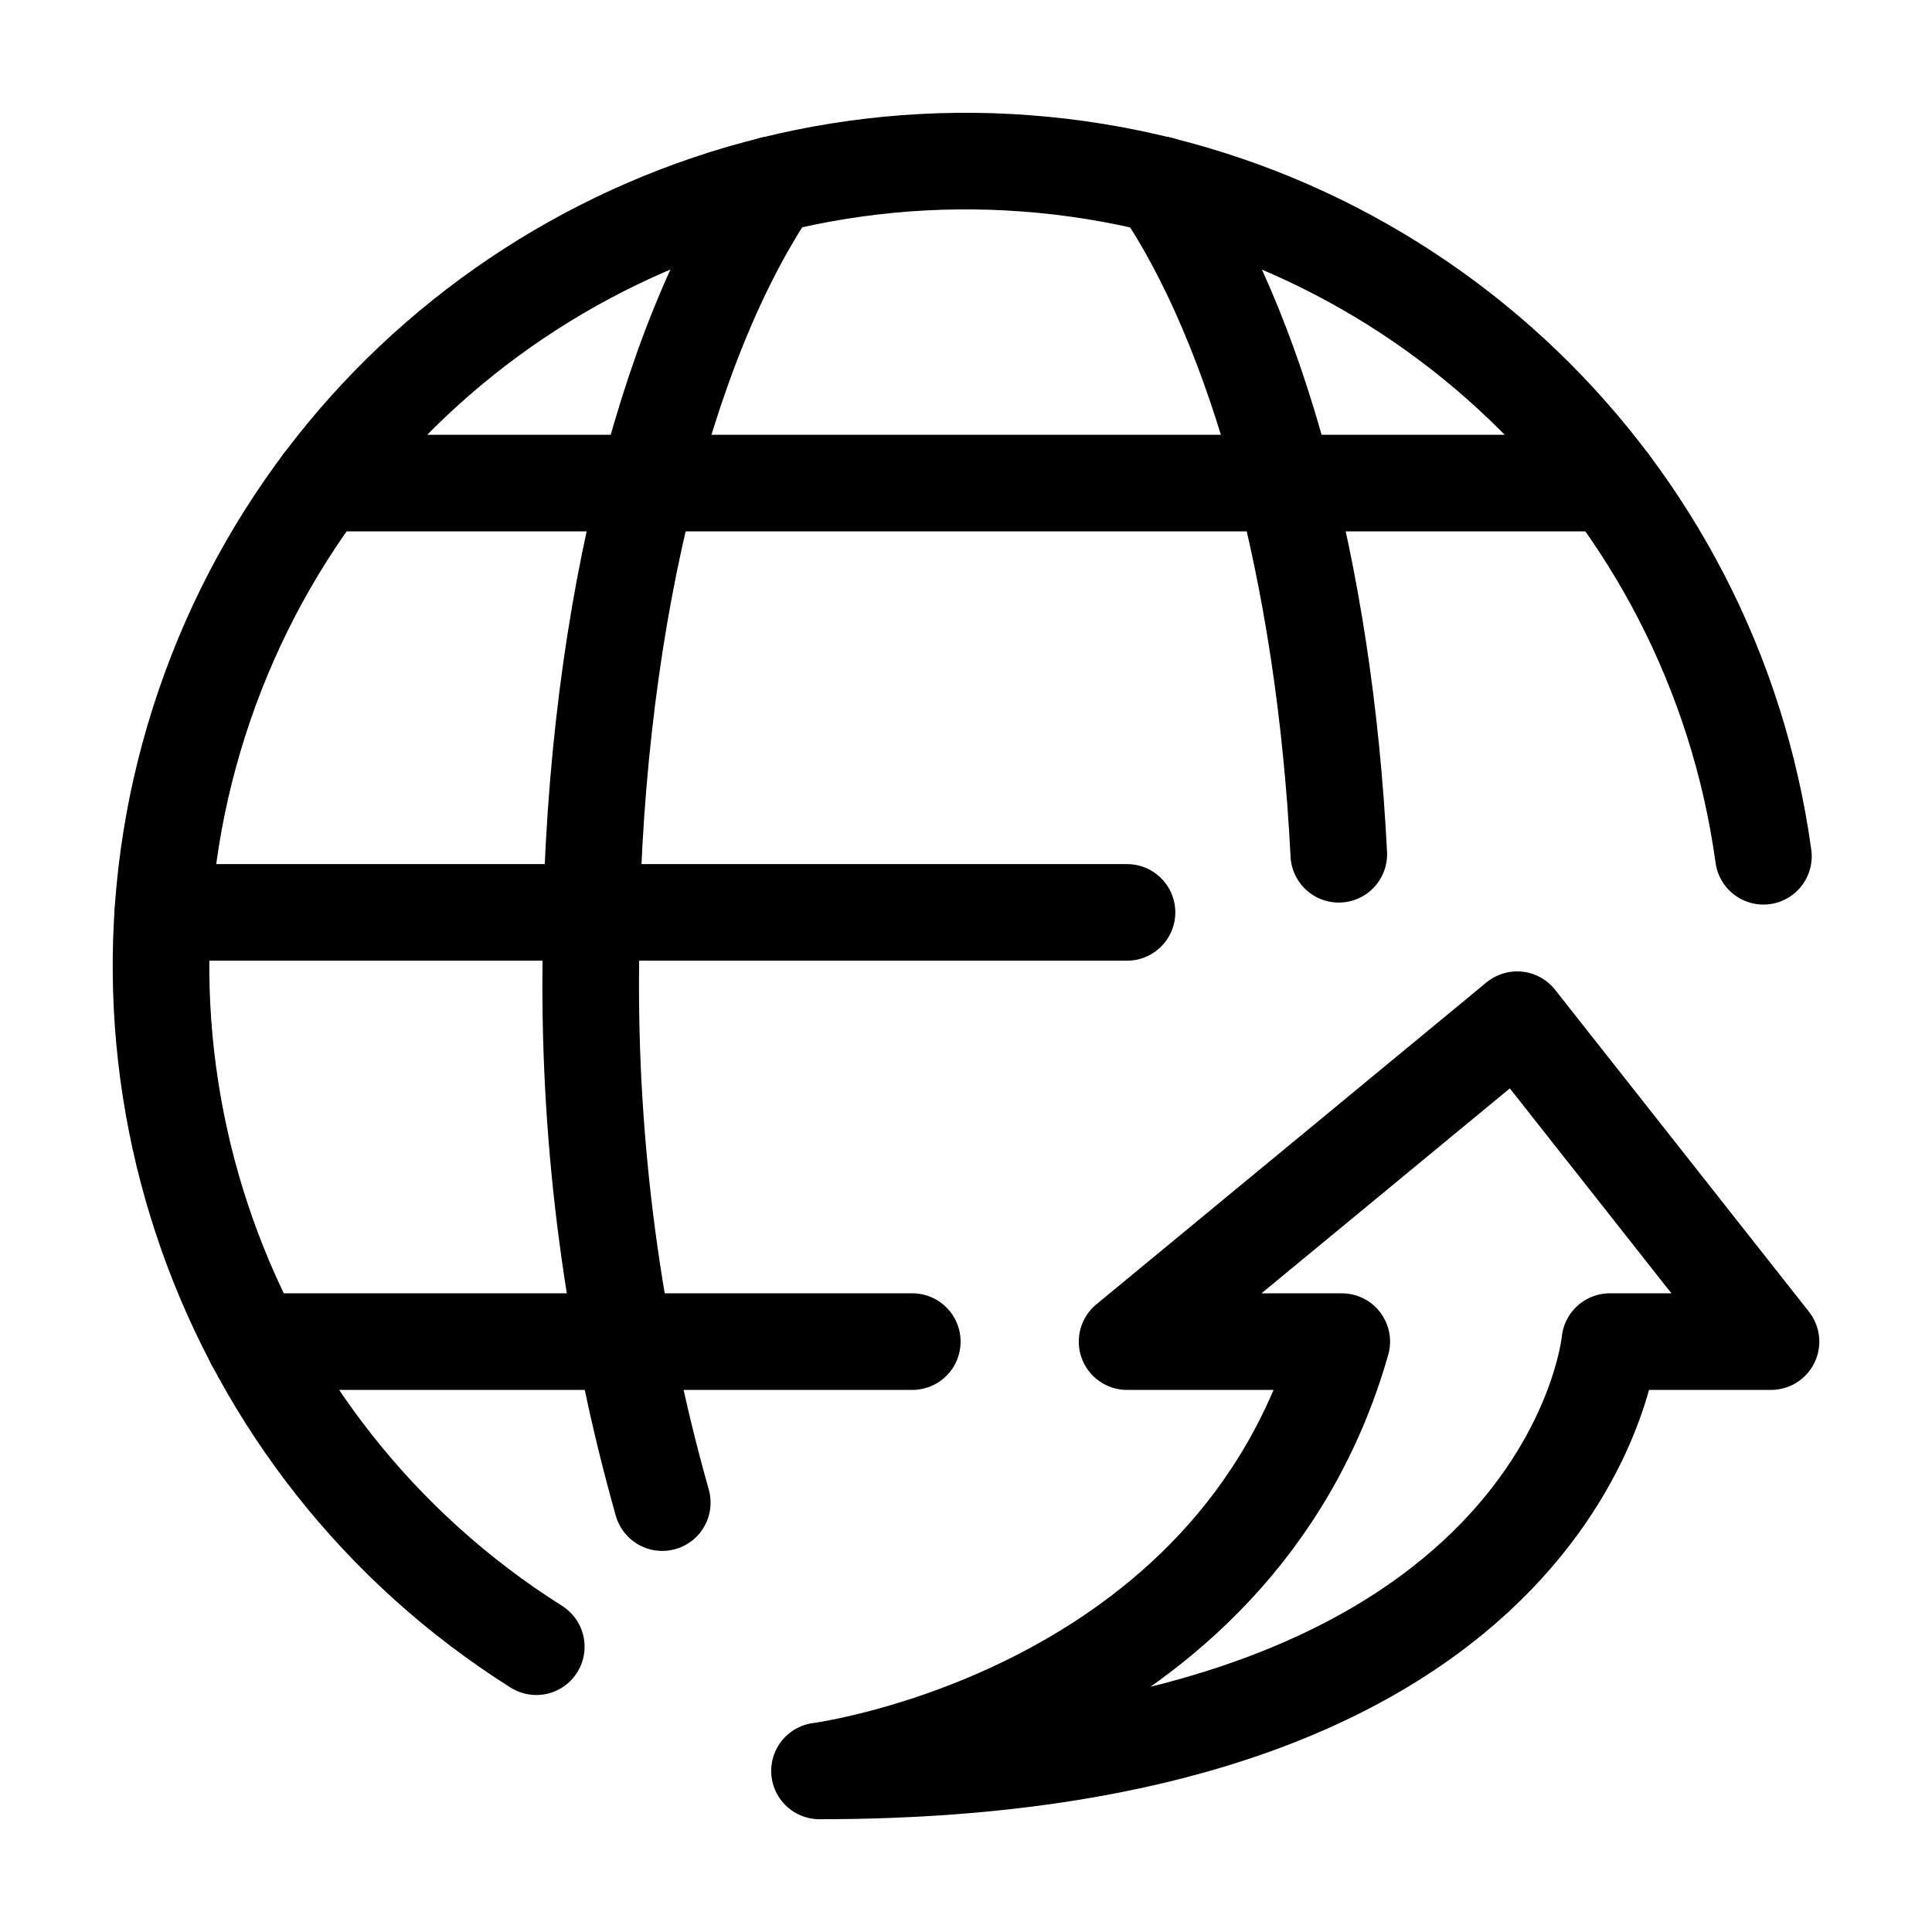
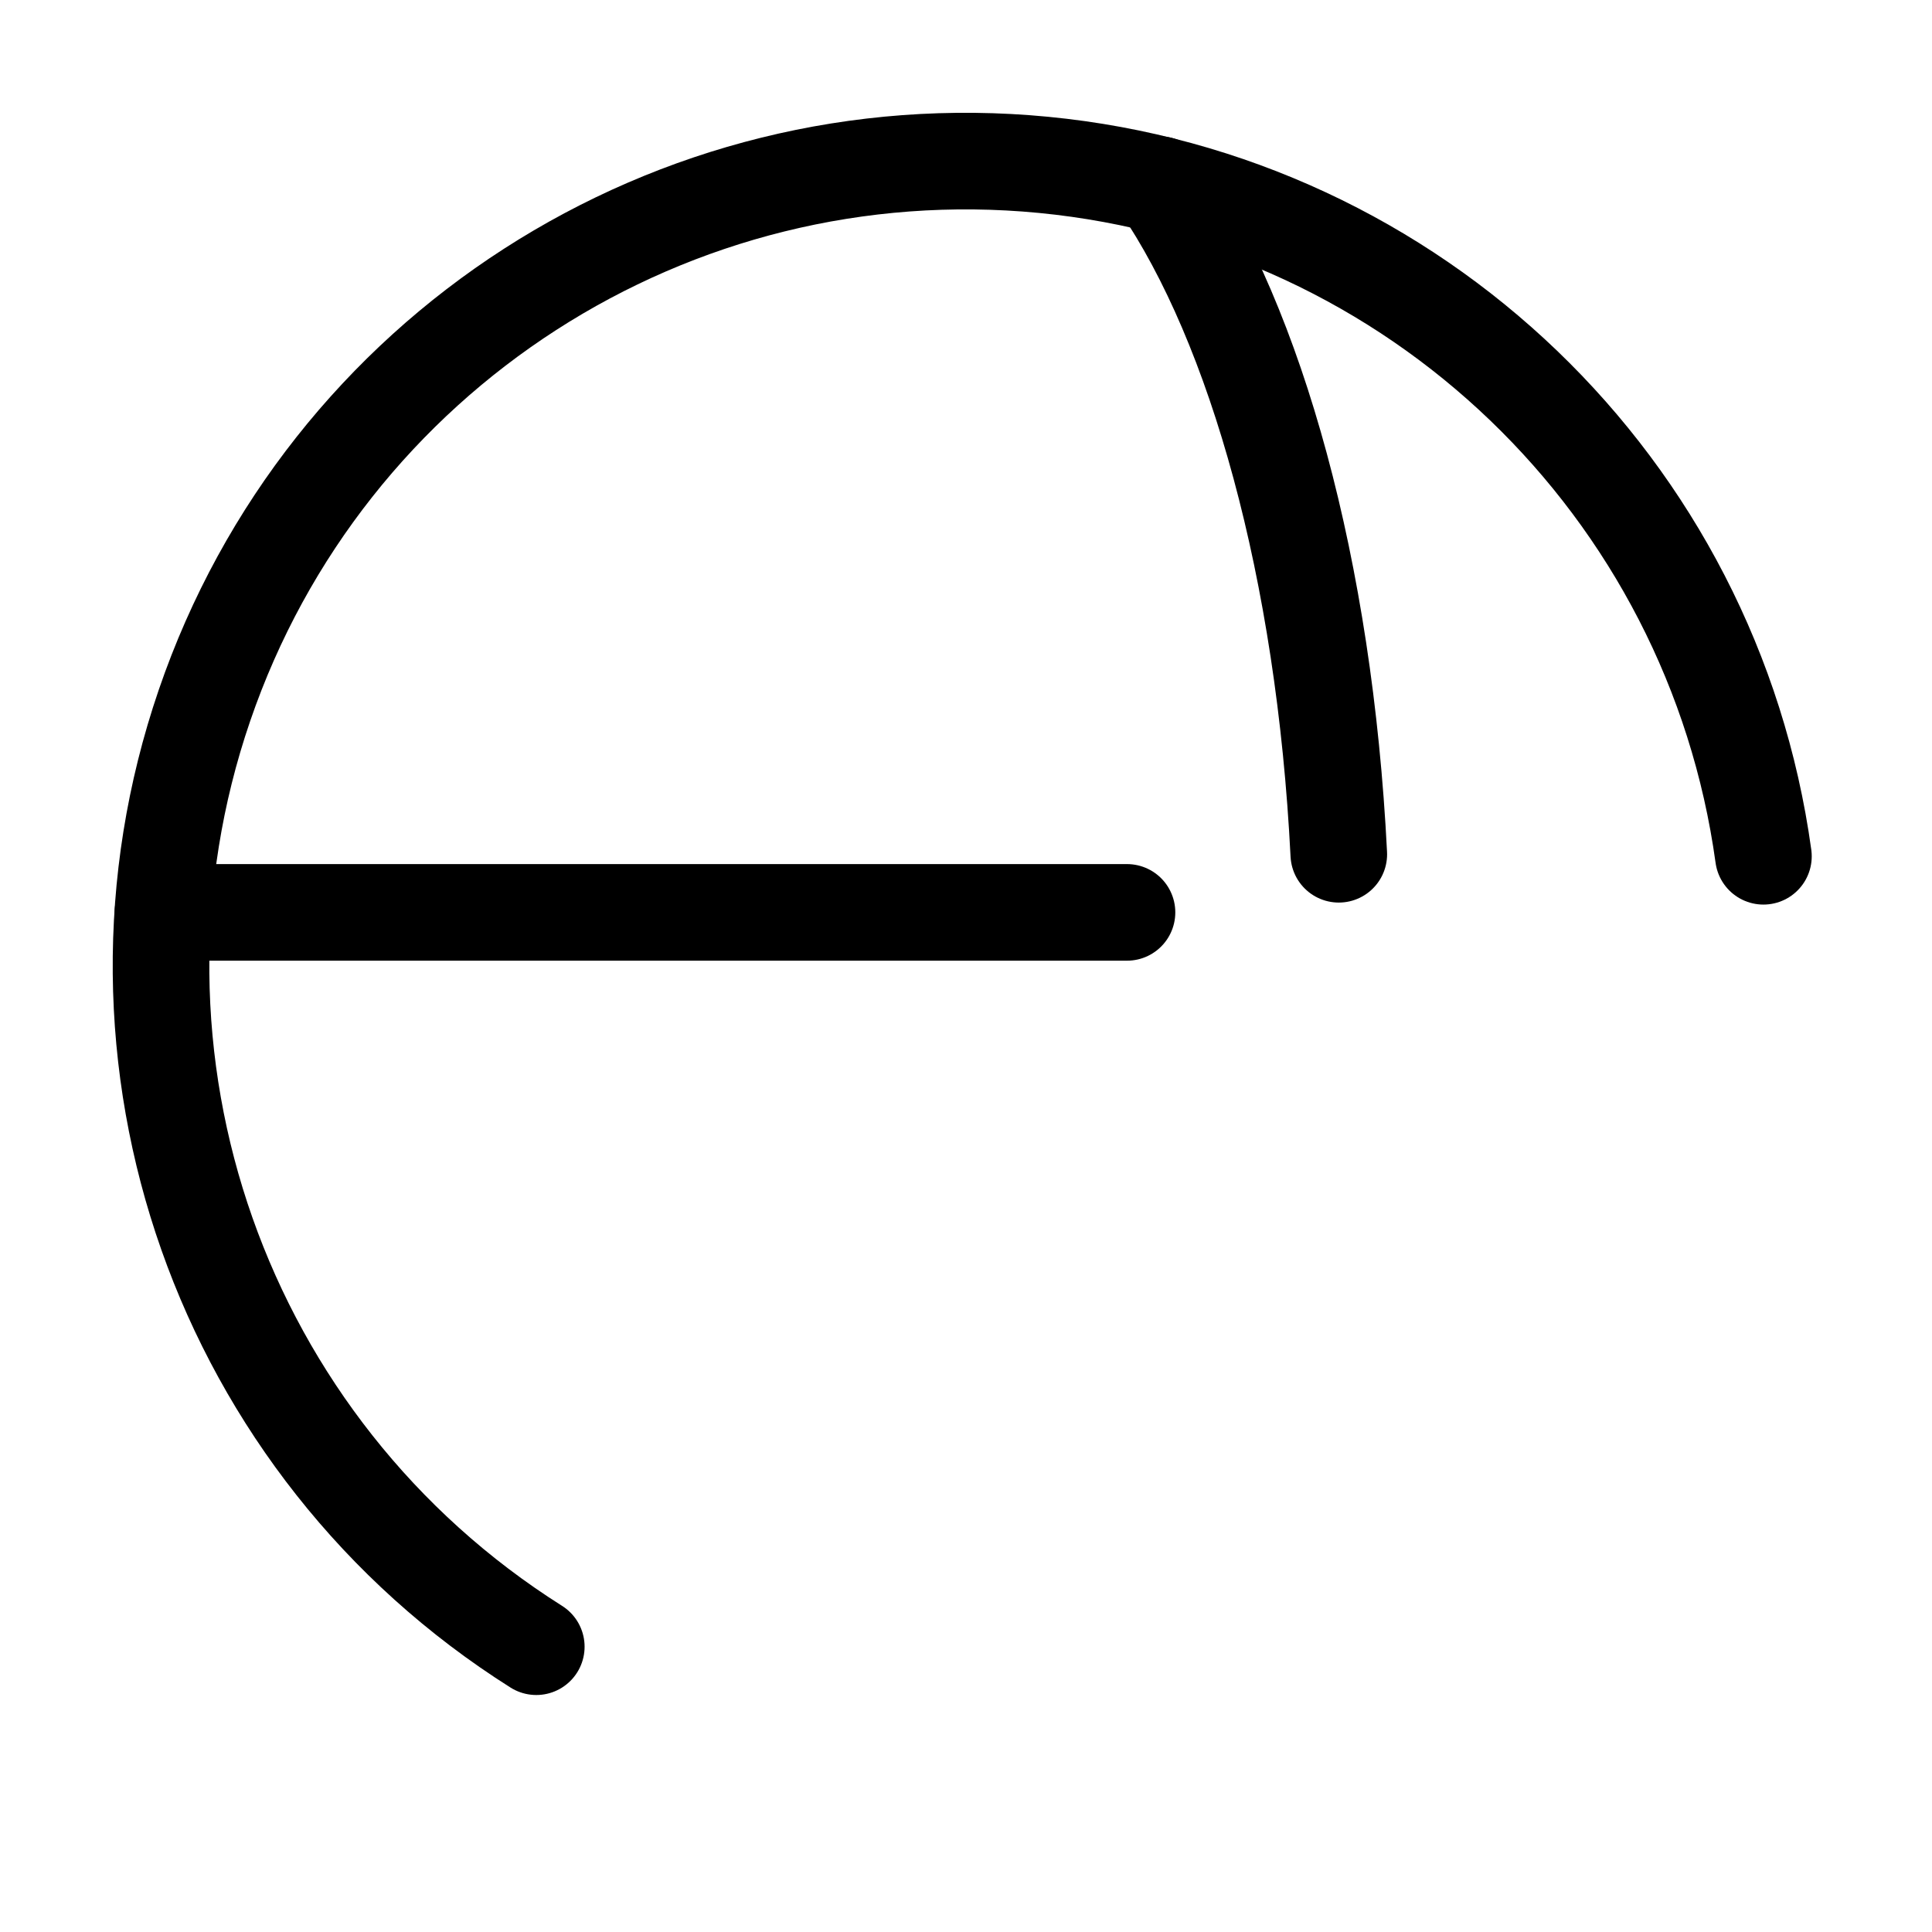
<svg xmlns="http://www.w3.org/2000/svg" width="24" height="24" viewBox="0 0 24 24" fill="none">
-   <path fill-rule="evenodd" clip-rule="evenodd" d="M10.18 21.999C10.18 21.999 15.334 21.332 16.668 16.666H14.001L18.847 12.667L22 16.666H19.998C19.998 16.666 19.512 21.999 10.18 21.999Z" stroke="black" stroke-width="1.2" stroke-linecap="round" stroke-linejoin="round" />
  <path d="M6.662 20.456C2.746 17.984 1.04 13.145 2.54 8.763C4.04 4.38 8.353 1.602 12.964 2.048C17.574 2.495 21.274 6.049 21.906 10.637" stroke="black" stroke-width="1.2" stroke-linecap="round" stroke-linejoin="round" />
-   <path d="M8.227 18.666C7.615 16.498 7.316 14.253 7.339 12C7.339 7.883 8.243 4.279 9.595 2.294" stroke="black" stroke-width="1.2" stroke-linecap="round" stroke-linejoin="round" />
  <path d="M2.024 11.334H14" stroke="black" stroke-width="1.2" stroke-linecap="round" stroke-linejoin="round" />
-   <path d="M4 6.001H19.998" stroke="black" stroke-width="1.2" stroke-linecap="round" stroke-linejoin="round" />
-   <path d="M3.155 16.666H11.333" stroke="black" stroke-width="1.2" stroke-linecap="round" stroke-linejoin="round" />
  <path d="M14.409 2.294C15.607 4.052 16.453 7.081 16.631 10.612" stroke="black" stroke-width="1.2" stroke-linecap="round" stroke-linejoin="round" />
</svg>